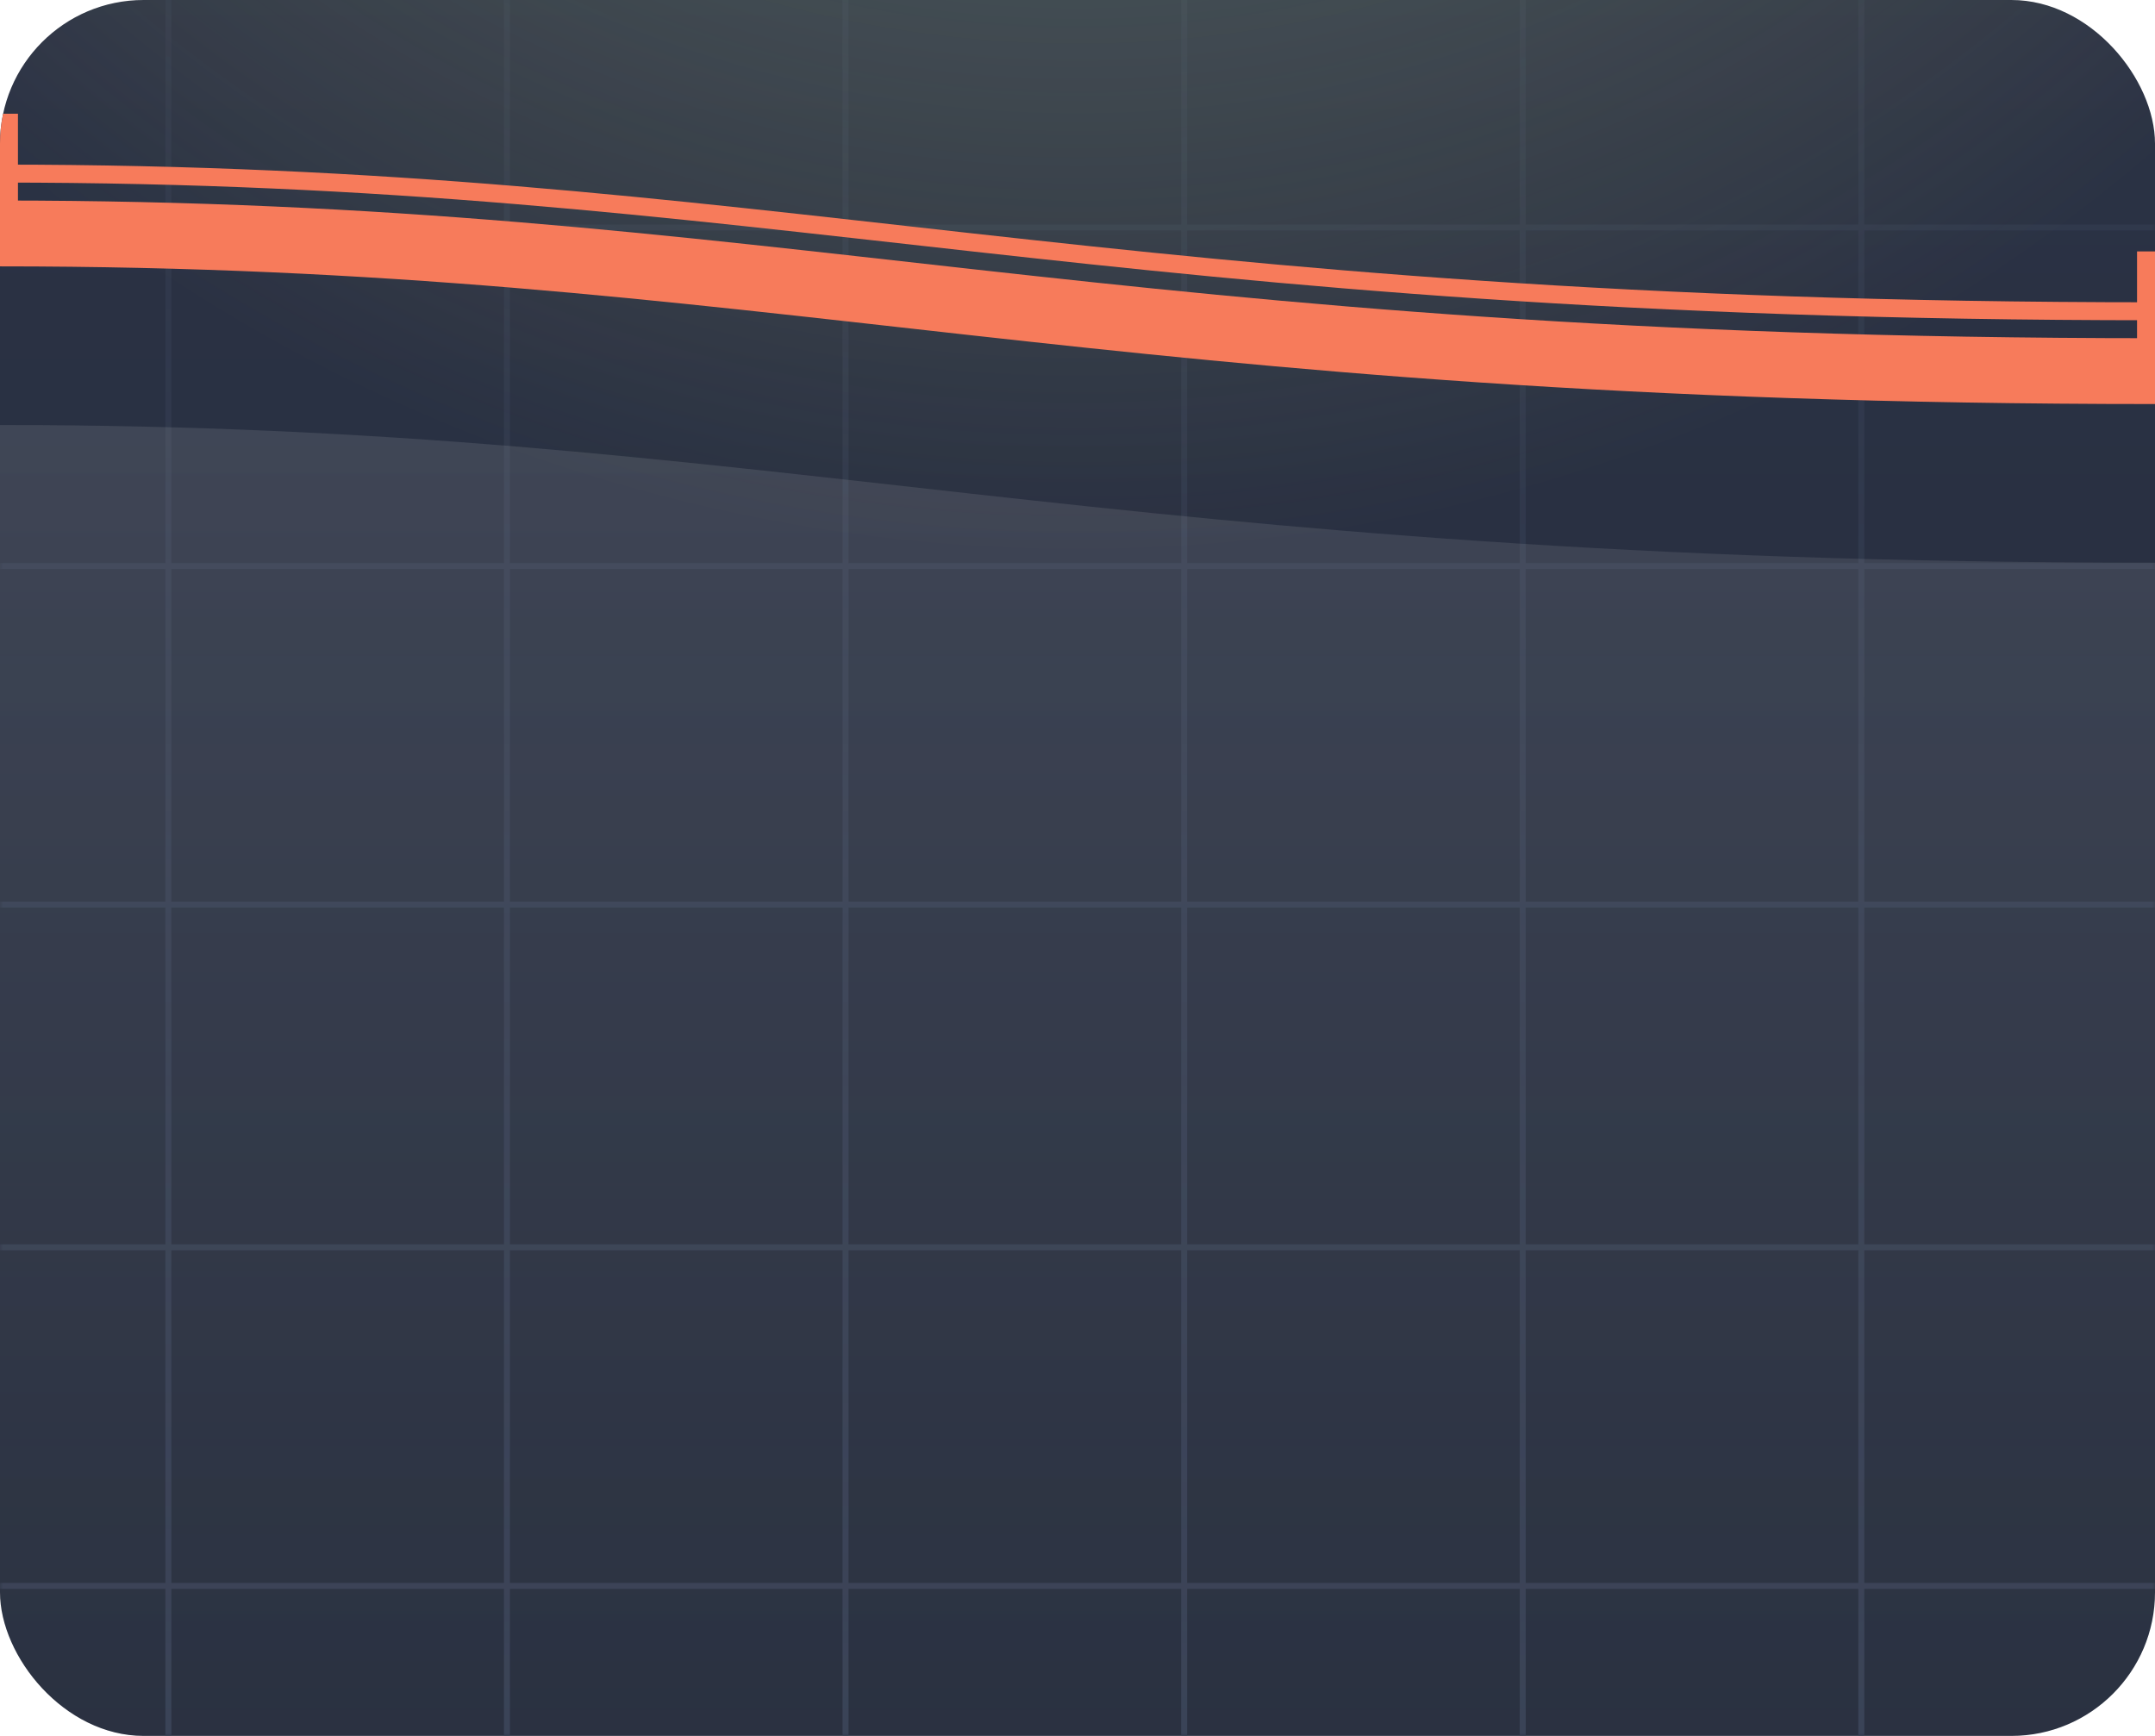
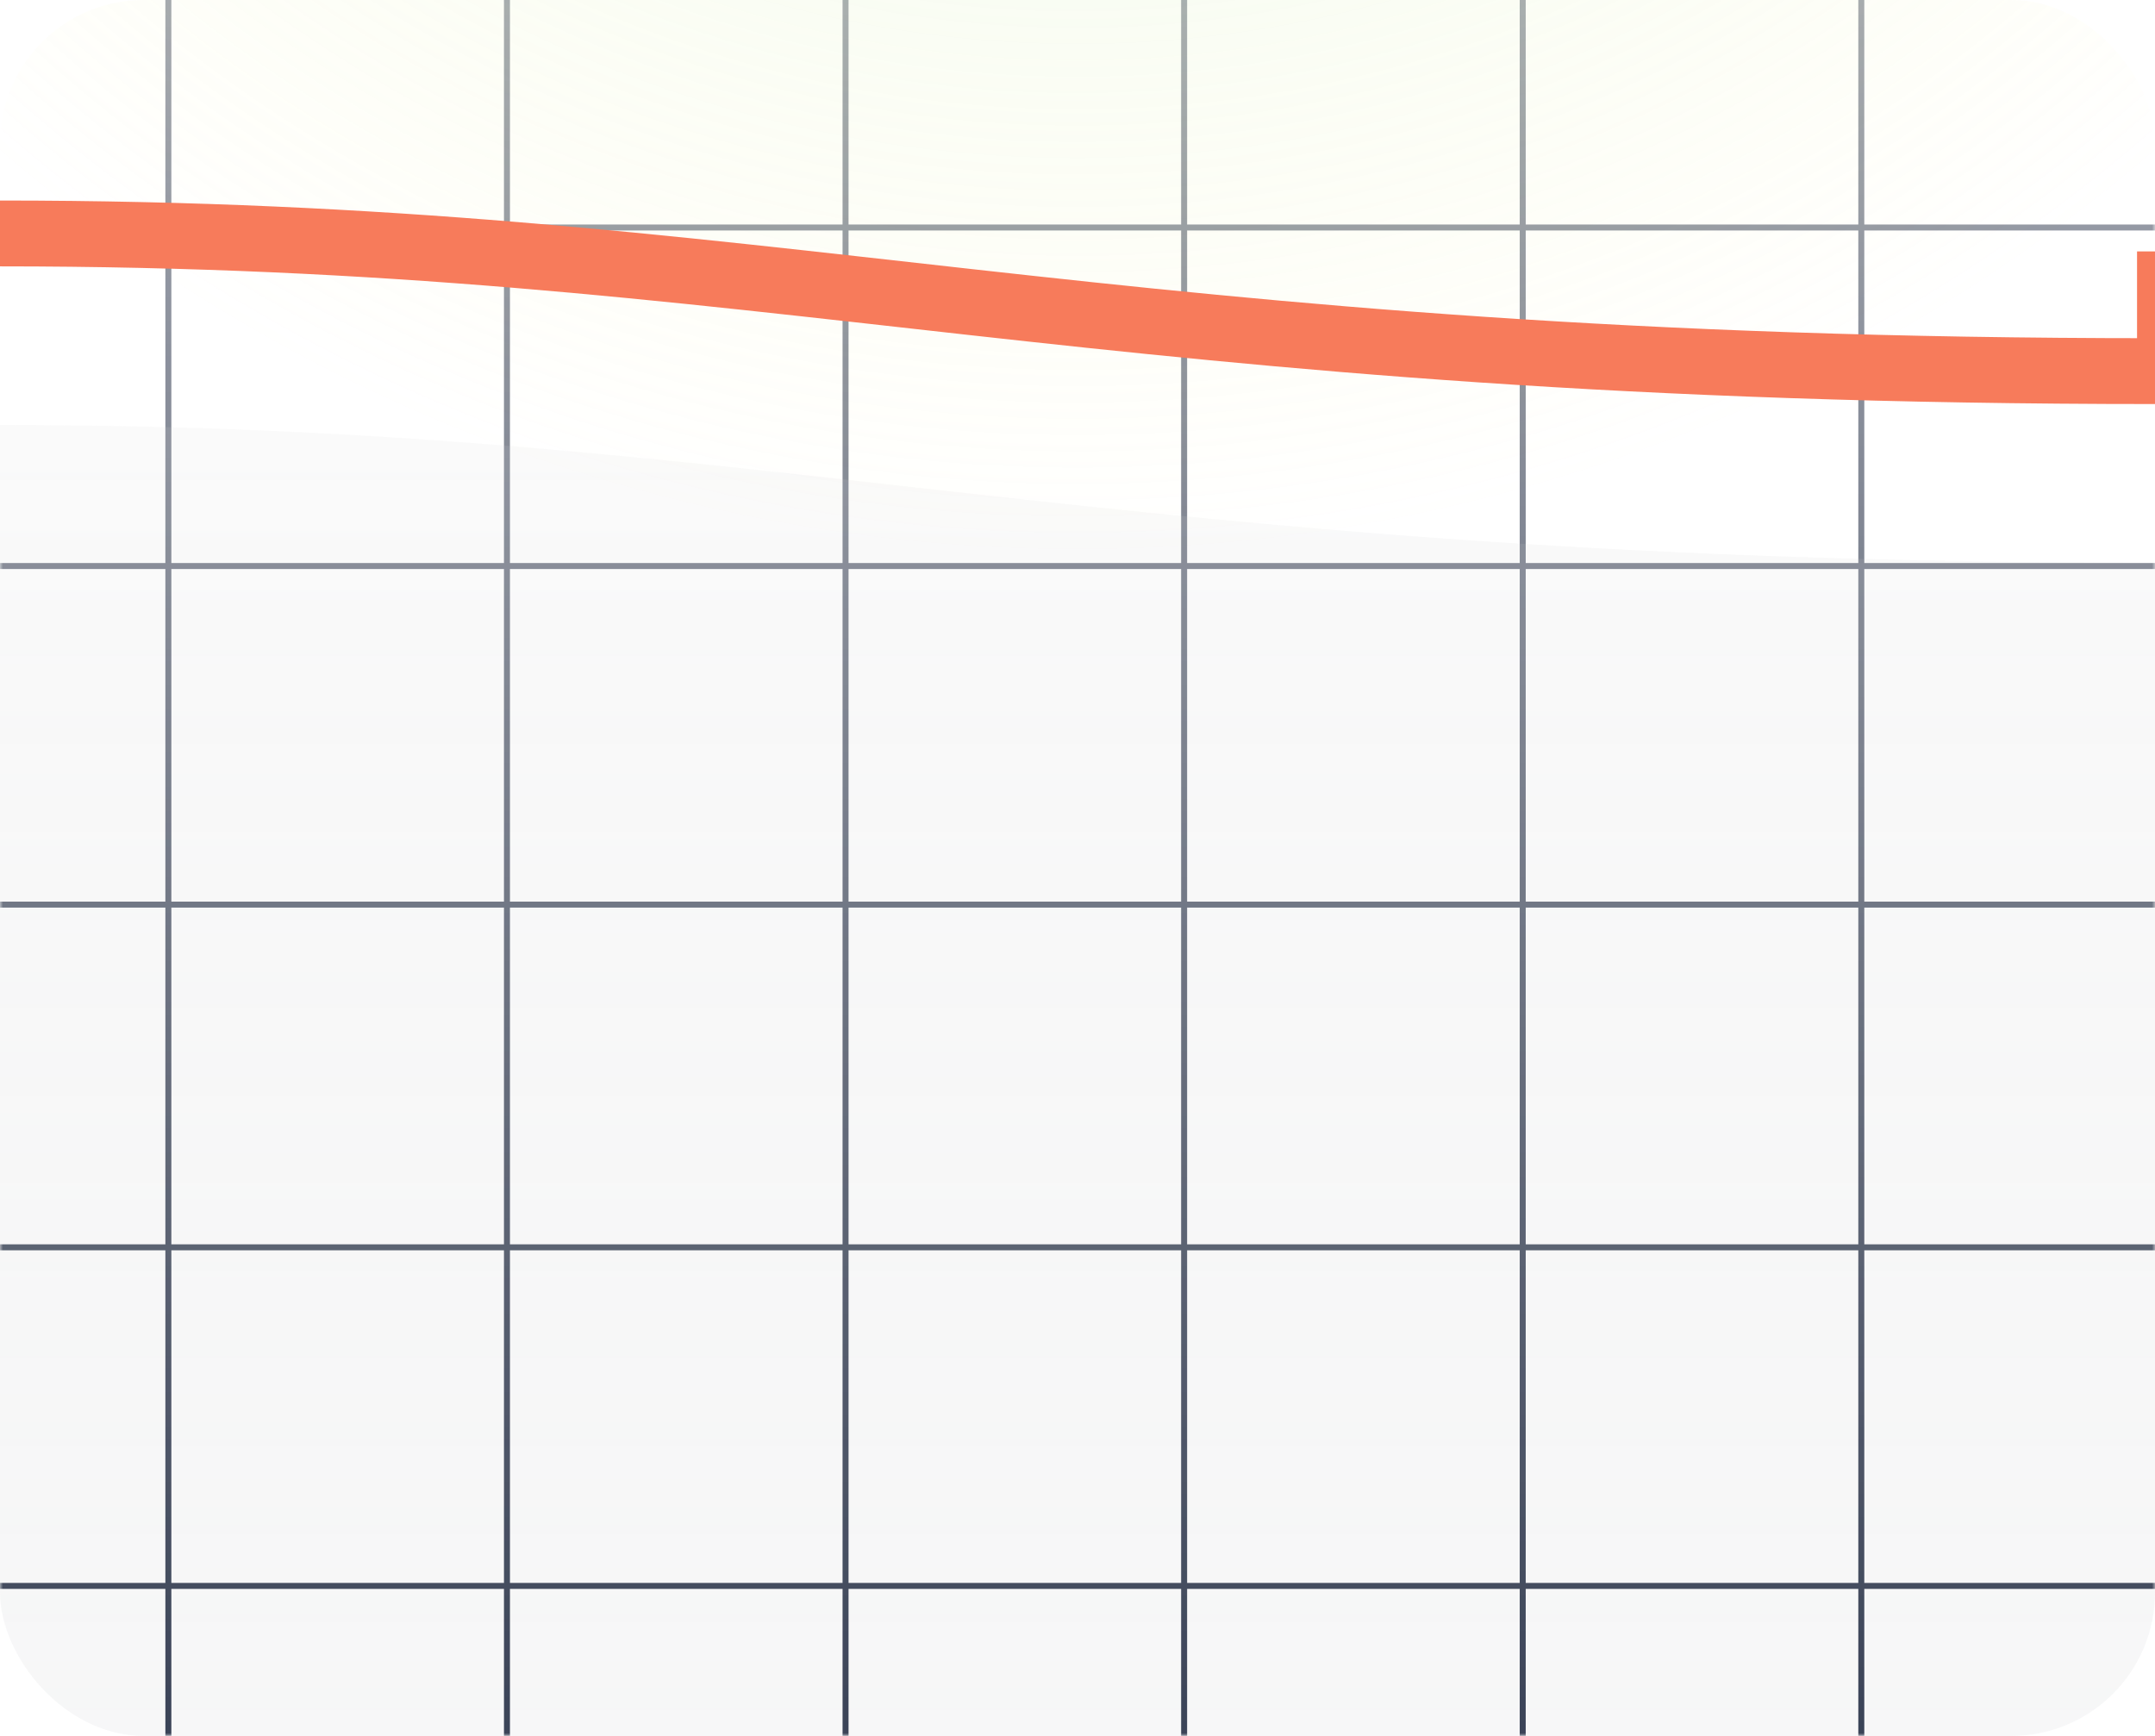
<svg xmlns="http://www.w3.org/2000/svg" width="360" height="290" viewBox="0 0 360 290" fill="none">
  <g clip-path="url(#clip0_7083_589)">
-     <rect y="-170" width="360" height="460" fill="url(#paint0_linear_7083_589)" />
    <mask id="mask0_7083_589" style="mask-type:alpha" maskUnits="userSpaceOnUse" x="0" y="-270" width="360" height="560">
      <rect x="360" y="-270" width="560" height="360" rx="24" transform="rotate(90 360 -270)" fill="url(#paint1_linear_7083_589)" />
    </mask>
    <g mask="url(#mask0_7083_589)">
      <path fill-rule="evenodd" clip-rule="evenodd" d="M413 -246V-245H368V-189.436H413V-188.436H368V-132.184H413V-131.184H368V-75.623H413V-74.623H368V-19.061H413V-18.061H368V37.504H413V38.504H368V94.062H413V95.062H368V150.623H413V151.623H368V207.875H413V208.875H368V264.438H413V265.438H368V294H367V265.438H311.437V294H310.437V265.438H254.875V294H253.875V265.438H198.312V294H197.312V265.438H141.751V294H140.751V265.438H85.189V294H84.189V265.438H28.626V294H27.626V265.438H-28.624V294H-29.624V265.438H-85.188V294H-86.188V265.438H-141.75V294H-142.75V265.438H-154V264.438H-142.75V208.875H-154V207.875H-142.75V151.623H-154V150.623H-142.75V95.062H-154V94.062H-142.75V38.504H-154V37.504H-142.75V-18.061H-154V-19.061H-142.75V-74.623H-154V-75.623H-142.75V-131.184H-154V-132.184H-142.75V-188.436H-154V-189.436H-142.75V-245H-154V-246H-142.75V-273H-141.75V-246H-86.188V-273H-85.188V-246H-29.624V-273H-28.624V-246H27.626V-273H28.626V-246H84.189V-273H85.189V-246H140.751V-273H141.751V-246H197.312V-273H198.312V-246H253.875V-273H254.875V-246H310.437V-273H311.437V-246H367V-273H368V-246H413ZM367 -245H311.437V-189.436H367V-245ZM367 -188.436H311.437V-132.184H367V-188.436ZM367 -131.184H311.437V-75.623H367V-131.184ZM367 -74.623H311.437V-19.061H367V-74.623ZM367 -18.061H311.437V37.504H367V-18.061ZM367 38.504H311.437V94.062H367V38.504ZM367 95.062H311.437V150.623H367V95.062ZM367 151.623H311.437V207.875H367V151.623ZM367 208.875H311.437V264.438H367V208.875ZM254.875 -245H310.437V-189.436H254.875V-245ZM254.875 -188.436H310.437V-132.184H254.875V-188.436ZM254.875 -131.184H310.437V-75.623H254.875V-131.184ZM254.875 -74.623H310.437V-19.061H254.875V-74.623ZM254.875 -18.061H310.437V37.504H254.875V-18.061ZM254.875 38.504H310.437V94.062H254.875V38.504ZM254.875 95.062H310.437V150.623H254.875V95.062ZM254.875 151.623H310.437V207.875H254.875V151.623ZM254.875 208.875H310.437V264.438H254.875V208.875ZM253.875 -245H198.312V-189.436H253.875V-245ZM253.875 -188.436H198.312V-132.184H253.875V-188.436ZM253.875 -131.184H198.312V-75.623H253.875V-131.184ZM253.875 -74.623H198.312V-19.061H253.875V-74.623ZM253.875 -18.061H198.312V37.504H253.875V-18.061ZM253.875 38.504H198.312V94.062H253.875V38.504ZM253.875 95.062H198.312V150.623H253.875V95.062ZM253.875 151.623H198.312V207.875H253.875V151.623ZM253.875 208.875H198.312V264.438H253.875V208.875ZM141.751 -245H197.312V-189.436H141.751V-245ZM141.751 -188.436H197.312V-132.184H141.751V-188.436ZM141.751 -131.184H197.312V-75.623H141.751V-131.184ZM141.751 -74.623H197.312V-19.061H141.751V-74.623ZM141.751 -18.061H197.312V37.504H141.751V-18.061ZM141.751 38.504H197.312V94.062H141.751V38.504ZM141.751 95.062H197.312V150.623H141.751V95.062ZM141.751 151.623H197.312V207.875H141.751V151.623ZM141.751 208.875H197.312V264.438H141.751V208.875ZM140.751 -245H85.189V-189.436H140.751V-245ZM140.751 -188.436H85.189V-132.184H140.751V-188.436ZM140.751 -131.184H85.189V-75.623H140.751V-131.184ZM140.751 -74.623H85.189V-19.061H140.751V-74.623ZM140.751 -18.061H85.189V37.504H140.751V-18.061ZM140.751 38.504H85.189V94.062H140.751V38.504ZM140.751 95.062H85.189V150.623H140.751V95.062ZM140.751 151.623H85.189V207.875H140.751V151.623ZM140.751 208.875H85.189V264.438H140.751V208.875ZM28.626 -245H84.189V-189.436H28.626V-245ZM28.626 -188.436H84.189V-132.184H28.626V-188.436ZM28.626 -131.184H84.189V-75.623H28.626V-131.184ZM28.626 -74.623H84.189V-19.061H28.626V-74.623ZM28.626 -18.061H84.189V37.504H28.626V-18.061ZM28.626 38.504H84.189V94.062H28.626V38.504ZM28.626 95.062H84.189V150.623H28.626V95.062ZM28.626 151.623H84.189V207.875H28.626V151.623ZM28.626 208.875H84.189V264.438H28.626V208.875ZM27.626 -245H-28.624V-189.436H27.626V-245ZM27.626 -188.436H-28.624V-132.184H27.626V-188.436ZM27.626 -131.184H-28.624V-75.623H27.626V-131.184ZM27.626 -74.623H-28.624V-19.061H27.626V-74.623ZM27.626 -18.061H-28.624V37.504H27.626V-18.061ZM27.626 38.504H-28.624V94.062H27.626V38.504ZM27.626 95.062H-28.624V150.623H27.626V95.062ZM27.626 151.623H-28.624V207.875H27.626V151.623ZM27.626 208.875H-28.624V264.438H27.626V208.875ZM-85.188 -245H-29.624V-189.436H-85.188V-245ZM-85.188 -188.436H-29.624V-132.184H-85.188V-188.436ZM-85.188 -131.184H-29.624V-75.623H-85.188V-131.184ZM-85.188 -74.623H-29.624V-19.061H-85.188V-74.623ZM-85.188 -18.061H-29.624V37.504H-85.188V-18.061ZM-85.188 38.504H-29.624V94.062H-85.188V38.504ZM-85.188 95.062H-29.624V150.623H-85.188V95.062ZM-85.188 151.623H-29.624V207.875H-85.188V151.623ZM-85.188 208.875H-29.624V264.438H-85.188V208.875ZM-86.188 -245H-141.75V-189.436H-86.188V-245ZM-86.188 -188.436H-141.75V-132.184H-86.188V-188.436ZM-86.188 -131.184H-141.75V-75.623H-86.188V-131.184ZM-86.188 -74.623H-141.75V-19.061H-86.188V-74.623ZM-86.188 -18.061H-141.75V37.504H-86.188V-18.061ZM-86.188 38.504H-141.75V94.062H-86.188V38.504ZM-86.188 95.062H-141.75V150.623H-86.188V95.062ZM-86.188 151.623H-141.75V207.875H-86.188V151.623ZM-86.188 208.875H-141.75V264.438H-86.188V208.875Z" fill="url(#paint2_linear_7083_589)" />
    </g>
    <g style="mix-blend-mode:overlay">
      <circle cx="180" cy="-184" r="277" fill="url(#paint3_radial_7083_589)" />
    </g>
-     <rect y="19" width="3" height="20" fill="#F77B5B" />
    <rect x="357" y="42" width="3" height="20" fill="#F77B5B" />
    <g filter="url(#filter0_f_7083_589)">
      <path d="M360 62C183.52 62 129.721 39 -1.14441e-05 39" stroke="#F77B5B" stroke-width="11" />
    </g>
-     <path d="M360 52C183.52 52 129.721 29 0 29" stroke="#F77B5B" stroke-width="3" />
-     <path opacity="0.2" d="M0 71C129.721 71 183.52 94 360 94V542.5H0V71Z" fill="url(#paint4_linear_7083_589)" />
+     <path opacity="0.2" d="M0 71C129.721 71 183.52 94 360 94V542.5H0V71" fill="url(#paint4_linear_7083_589)" />
  </g>
  <defs>
    <filter id="filter0_f_7083_589" x="-38" y="-4.5" width="436" height="110" filterUnits="userSpaceOnUse" color-interpolation-filters="sRGB">
      <feFlood flood-opacity="0" result="BackgroundImageFix" />
      <feBlend mode="normal" in="SourceGraphic" in2="BackgroundImageFix" result="shape" />
      <feGaussianBlur stdDeviation="19" result="effect1_foregroundBlur_7083_589" />
    </filter>
    <linearGradient id="paint0_linear_7083_589" x1="180" y1="-170" x2="180" y2="290" gradientUnits="userSpaceOnUse">
      <stop stop-color="#2F374B" />
      <stop offset="1" stop-color="#242B3B" />
    </linearGradient>
    <linearGradient id="paint1_linear_7083_589" x1="920" y1="-90" x2="360" y2="-90" gradientUnits="userSpaceOnUse">
      <stop stop-color="#4A6EFE" />
      <stop offset="0.768" stop-color="#6080FF" stop-opacity="0.2" />
    </linearGradient>
    <linearGradient id="paint2_linear_7083_589" x1="376.5" y1="2.5" x2="-92.5" y2="2.5" gradientUnits="userSpaceOnUse">
      <stop stop-color="#353E53" />
      <stop offset="1" stop-color="#353E53" />
    </linearGradient>
    <radialGradient id="paint3_radial_7083_589" cx="0" cy="0" r="1" gradientUnits="userSpaceOnUse" gradientTransform="translate(180 -184) rotate(90) scale(277)">
      <stop stop-color="#7BEBFF" stop-opacity="0.4" />
      <stop offset="1" stop-color="#FFF07B" stop-opacity="0" />
    </radialGradient>
    <linearGradient id="paint4_linear_7083_589" x1="180" y1="71" x2="180" y2="542.5" gradientUnits="userSpaceOnUse">
      <stop stop-color="#D9D9D9" stop-opacity="0.63" />
      <stop offset="1" stop-color="#252C3C" stop-opacity="0" />
    </linearGradient>
    <clipPath id="clip0_7083_589">
      <rect width="360" height="290" rx="24" fill="white" />
    </clipPath>
  </defs>
</svg>